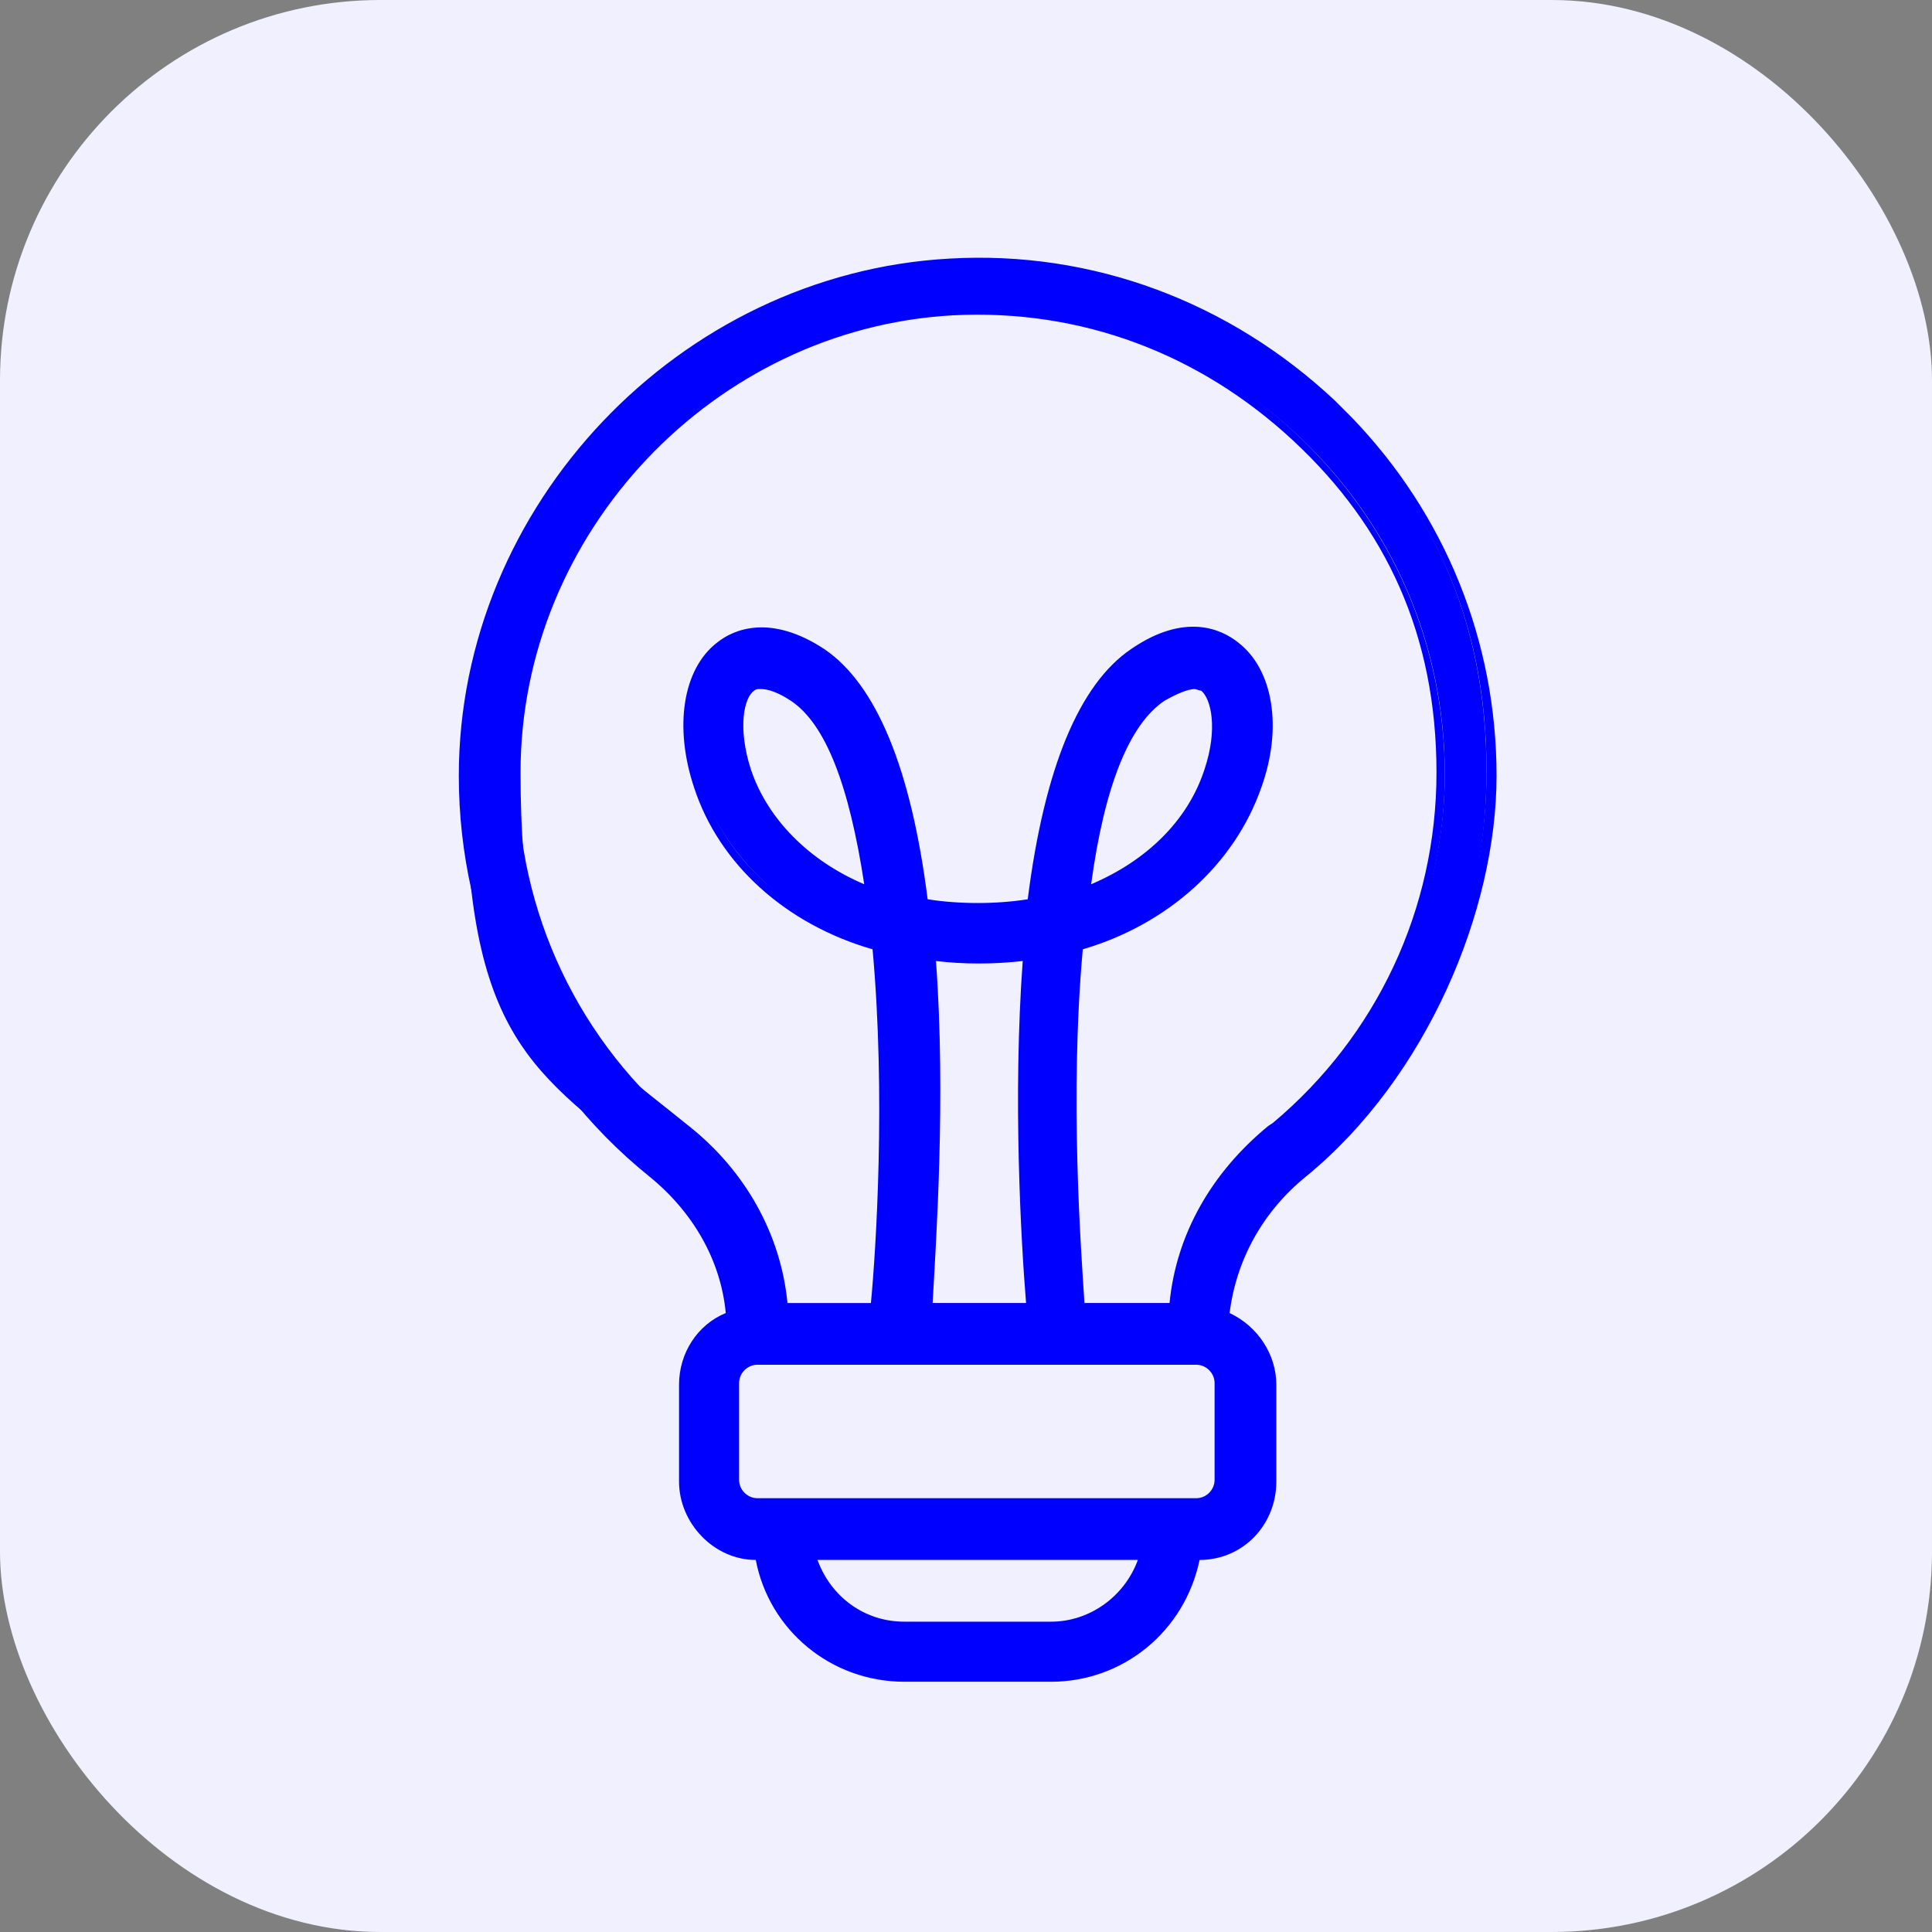
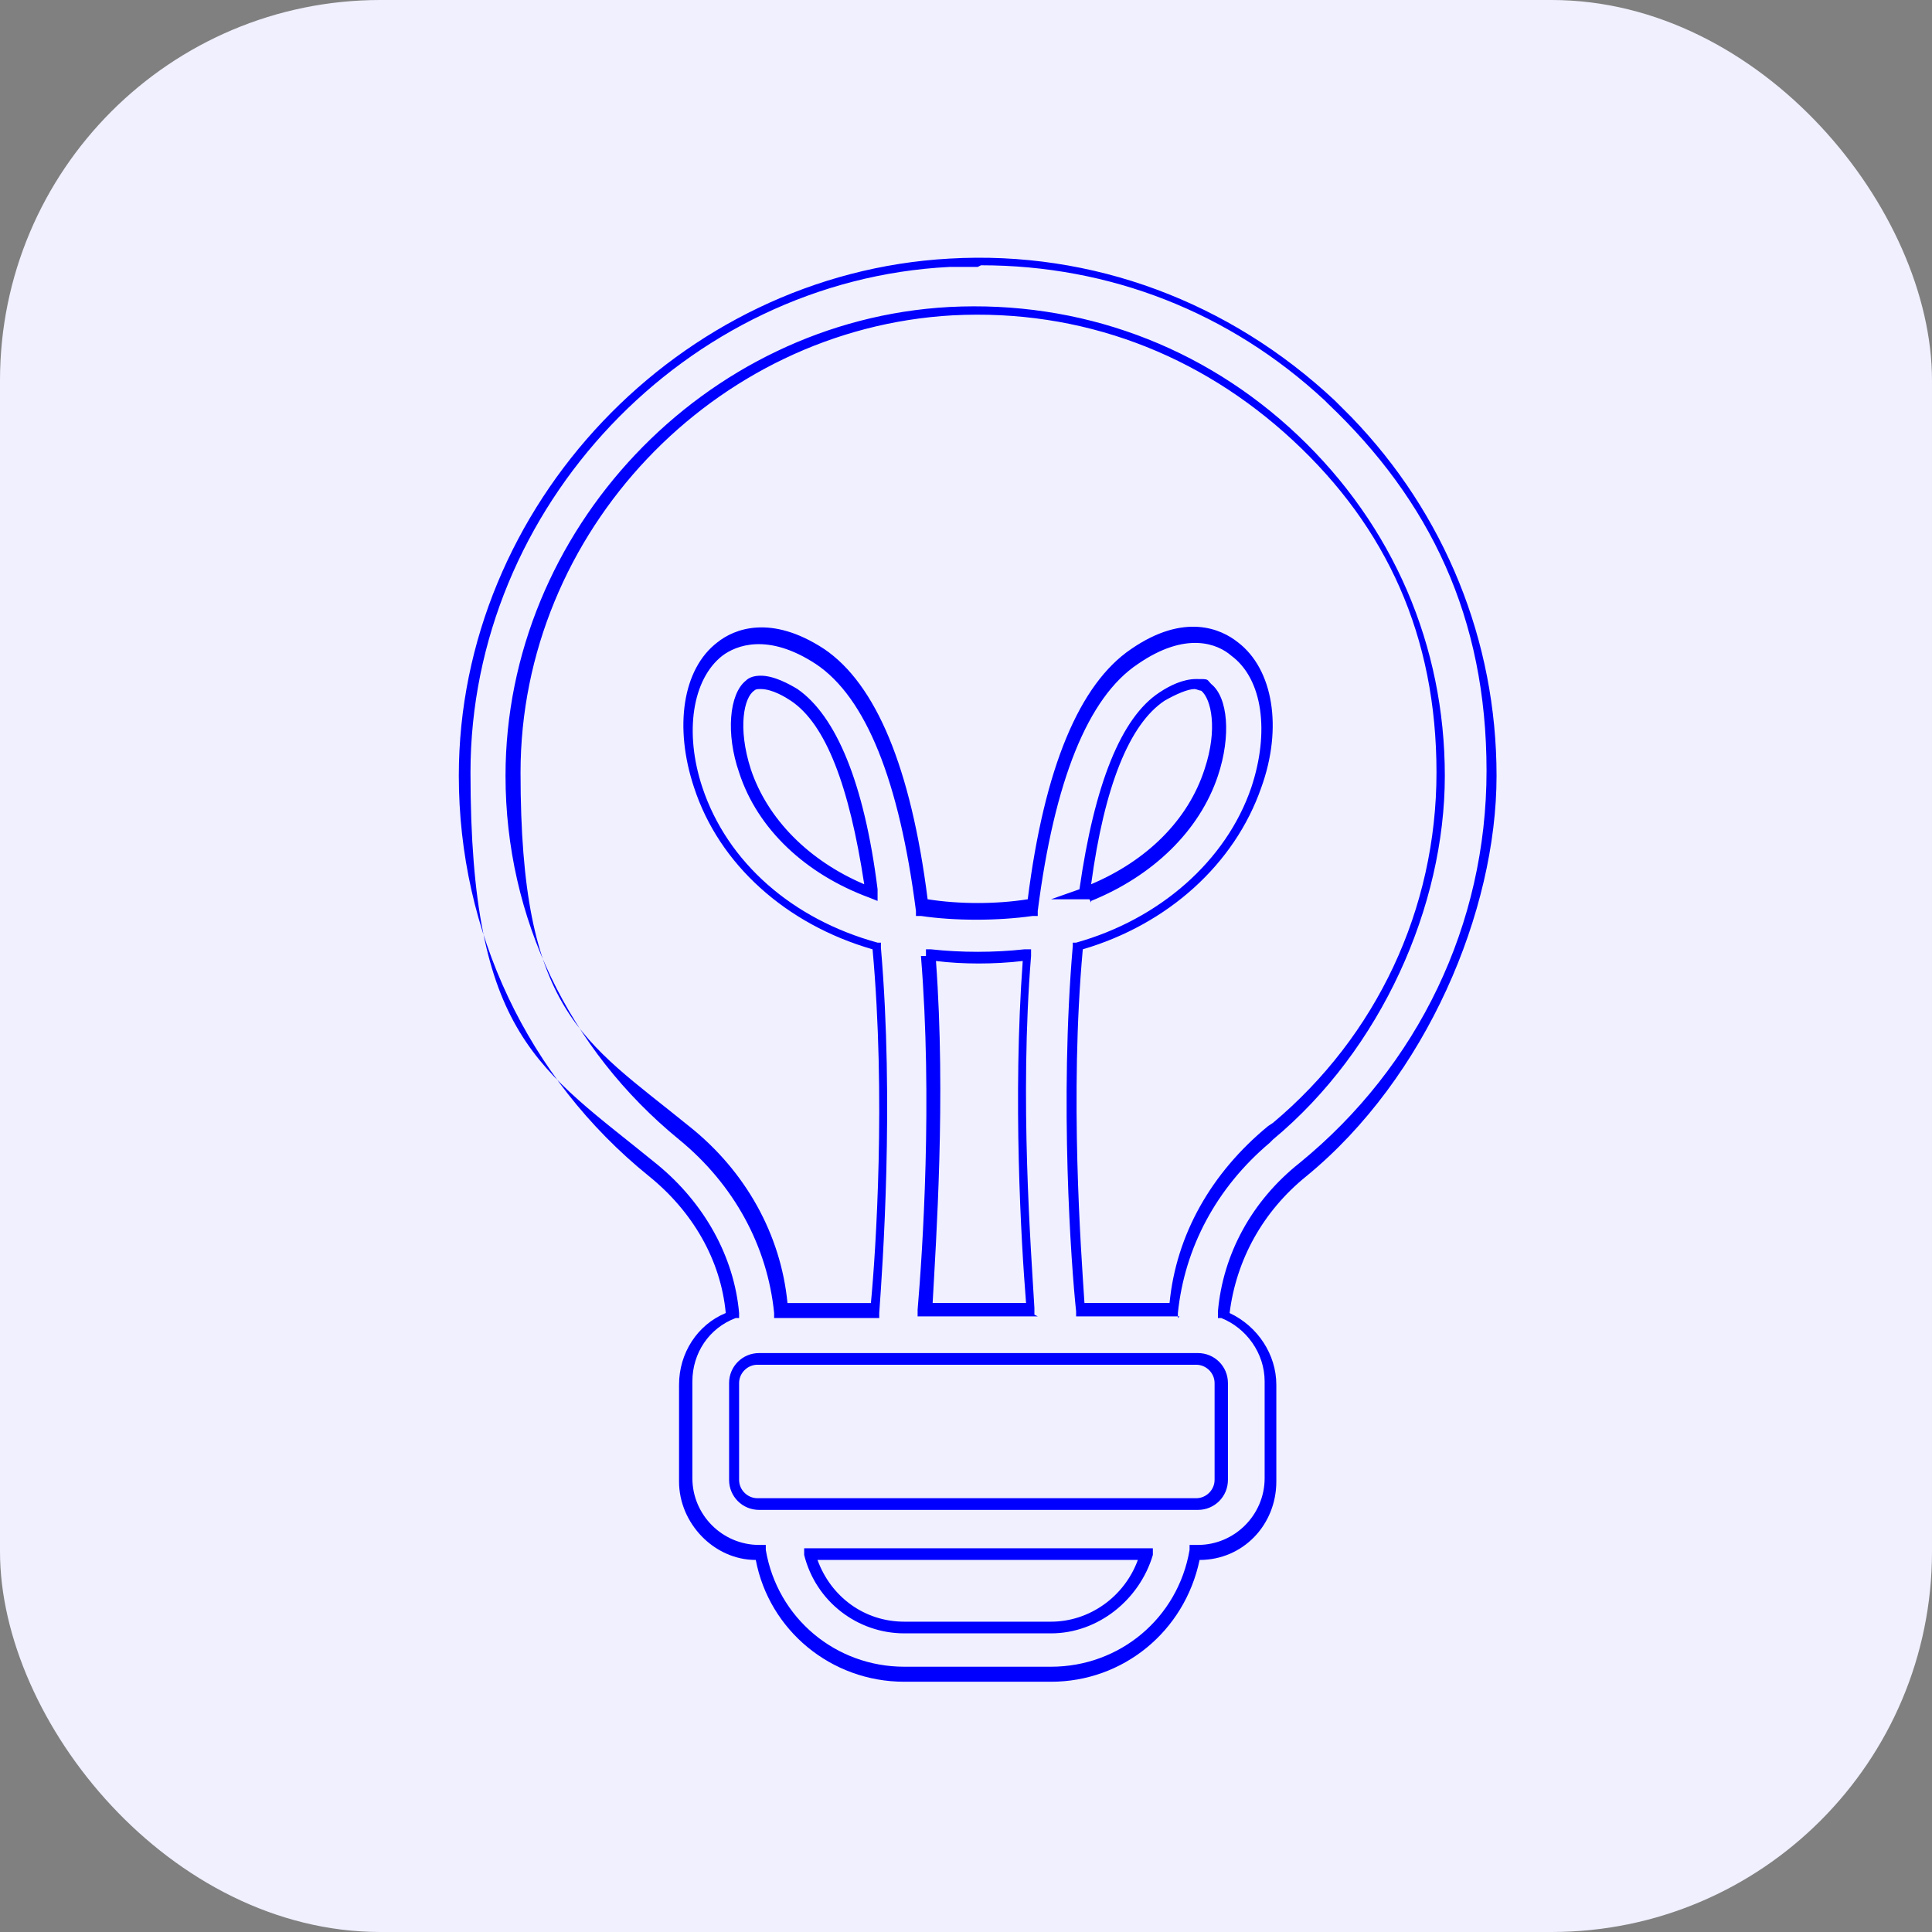
<svg xmlns="http://www.w3.org/2000/svg" version="1.1" viewBox="0 0 115.8 115.8">
  <rect x="0" y="0" width="115.8" height="115.8" fill="#808080" stroke="none" />
  <defs>
    <style>
      .cls-1 {
        fill: blue;
      }

      .cls-2 {
        fill: #f0f0ff;
      }
    </style>
  </defs>
  <g>
    <g id="Calque_1">
      <g id="Calque_2">
        <g id="Calque_1-2">
          <rect class="cls-2" width="115.8" height="115.8" rx="22.8" ry="22.8" />
        </g>
-         <path class="cls-1" d="M79.7,24c-6.2-5.9-14.3-8.8-22.8-8.4-16,.8-29,14.6-29,30.7s4.1,17.9,11.3,23.8c2.8,2.3,4.4,5.4,4.7,8.7-1.7.6-2.9,2.2-2.9,4.1v5.8c0,2.4,2,4.4,4.4,4.4h.1c.7,4.1,4.3,7.3,8.6,7.3h8.8c4.3,0,7.9-3.2,8.6-7.3h.1c2.4,0,4.4-2,4.4-4.4v-5.8c0-1.9-1.2-3.5-2.9-4.1.3-3.3,2-6.4,4.7-8.7,7.2-5.9,11.3-14.5,11.3-23.8s-3.4-16.4-9.6-22.3h0ZM63,97.5h-8.8c-2.7,0-5-1.9-5.7-4.4h20.1c-.7,2.5-2.9,4.4-5.7,4.4h0ZM73.2,88.7c0,.8-.7,1.5-1.5,1.5h-26.3c-.8,0-1.5-.7-1.5-1.5v-5.8c0-.8.7-1.5,1.5-1.5h26.3c.8,0,1.5.7,1.5,1.5v5.8ZM55.6,57.3c1.9.2,4.1.2,6,0-.7,8.5-.1,17.4.2,21.2h-6.4c.3-3.8.9-12.7.2-21.2h0ZM76.2,67.8c-3.4,2.8-5.4,6.6-5.8,10.7h-5.6c-.5-5.3-.8-14.1-.1-21.8,6-1.7,9.4-5.7,10.7-9.6,1.2-3.5.7-6.8-1.3-8.3-.9-.7-2.9-1.6-6,.5-3.5,2.3-5.3,8.3-6.1,15-2,.3-4.6.3-6.6,0-.8-6.7-2.6-12.7-6.1-15-3.1-2-5.1-1.2-6-.5-2,1.5-2.5,4.8-1.3,8.3,1.3,3.8,4.8,7.9,10.7,9.6.7,7.8.3,16.6-.1,21.8h-5.6c-.4-4.1-2.4-7.9-5.8-10.7-6.5-5.3-10.2-13.1-10.2-21.5,0-14.5,11.8-27,26.3-27.7,7.7-.4,15,2.3,20.6,7.6,5.6,5.3,8.7,12.5,8.7,20.2s-3.7,16.2-10.2,21.5h0ZM65,53.5c.8-5.5,2.2-10.1,4.7-11.8.4-.3,1.2-.8,1.9-.8s.5,0,.7.2c.8.6,1.1,2.7.3,5.1-1,2.8-3.4,5.8-7.6,7.3h0ZM52.2,53.5c-4.2-1.5-6.6-4.5-7.6-7.3-.8-2.4-.5-4.5.3-5.1.2-.1.4-.2.7-.2.7,0,1.5.5,2,.8,2.5,1.7,3.9,6.3,4.7,11.8h0Z" />
        <path class="cls-1" d="M63,100.8h-8.8c-4.4,0-8.1-3.1-8.9-7.3-2.5,0-4.6-2.2-4.6-4.7v-5.8c0-1.9,1.1-3.6,2.8-4.3-.3-3.2-2-6.1-4.6-8.2-7.3-5.9-11.4-14.7-11.4-24,0-16.2,13.2-30.1,29.4-31,8.6-.5,16.8,2.6,23.1,8.5l1,1h0c5.6,5.8,8.7,13.4,8.7,21.5s-4.2,18.1-11.4,24c-2.6,2.1-4.2,5-4.6,8.2,1.7.8,2.8,2.5,2.8,4.3v5.8c0,2.6-2,4.7-4.6,4.7-.9,4.3-4.6,7.3-8.9,7.3h0ZM58.6,16c-.5,0-1.1,0-1.7,0-15.8.8-28.7,14.4-28.7,30.3s4.1,17.7,11.2,23.5c2.8,2.3,4.6,5.5,4.9,8.9v.3s-.2,0-.2,0c-1.6.6-2.6,2.1-2.6,3.8v5.8c0,2.2,1.8,4,4,4h.4v.3c.7,4.1,4.2,7,8.3,7h8.8c4.1,0,7.6-2.9,8.3-7v-.3h.5c2.2,0,4-1.8,4-4v-5.8c0-1.7-1.1-3.2-2.6-3.8h-.2c0,0,0-.4,0-.4.3-3.4,2-6.6,4.9-8.9,7.1-5.8,11.2-14.3,11.2-23.5s-3.4-16.2-9.5-22l-.2-.2c-5.7-5.3-12.9-8.1-20.6-8.1h0ZM63,97.9h-8.8c-2.8,0-5.3-1.9-6-4.7v-.4c-.1,0,20.9,0,20.9,0v.4c-.8,2.7-3.3,4.7-6.1,4.7h0ZM49,93.5c.8,2.2,2.8,3.7,5.2,3.7h8.8c2.3,0,4.4-1.5,5.2-3.7h-19.2ZM71.8,90.5h-26.3c-1,0-1.8-.8-1.8-1.8v-5.8c0-1,.8-1.8,1.8-1.8h26.3c1,0,1.8.8,1.8,1.8v5.8c0,1-.8,1.8-1.8,1.8ZM45.4,81.8c-.6,0-1.1.5-1.1,1.1v5.8c0,.6.5,1.1,1.1,1.1h26.3c.6,0,1.1-.5,1.1-1.1v-5.8c0-.6-.5-1.1-1.1-1.1h-26.3ZM70.7,78.9h-6.2v-.3c-.3-2.8-1-12.6-.2-21.9v-.2s.2,0,.2,0c5-1.4,9-4.9,10.5-9.3,1.1-3.3.7-6.5-1.2-7.9-.8-.7-2.7-1.5-5.6.5-3,2-5,7-6,14.8v.3s-.3,0-.3,0c-2.1.3-4.7.3-6.7,0h-.3s0-.3,0-.3c-1-7.8-3-12.8-6-14.8-2.9-1.9-4.8-1.1-5.6-.5-1.8,1.4-2.3,4.6-1.2,7.9,1.5,4.5,5.4,7.9,10.5,9.3h.2c0,0,0,.3,0,.3.8,9.3.1,19.1-.1,21.9v.3h-6.3v-.3c-.4-4-2.4-7.7-5.7-10.4-6.6-5.4-10.4-13.3-10.4-21.8,0-14.7,11.9-27.3,26.6-28.1,7.8-.4,15.2,2.3,20.9,7.7s8.8,12.6,8.8,20.4-3.8,16.4-10.3,21.8l-.2.2c-3.2,2.7-5.1,6.3-5.5,10.2v.3s0,0,0,0ZM65.1,78.1h5c.4-4.1,2.5-7.8,5.9-10.6l.3-.2c6.2-5.2,9.8-12.8,9.8-21s-3-14.7-8.6-19.9-12.7-7.9-20.4-7.5c-14.3.8-25.9,13-25.9,27.4s3.7,16,10.1,21.2c3.4,2.7,5.5,6.5,5.9,10.6h5c.3-3.1.9-12.4.1-21.2-5.2-1.5-9.2-5.1-10.7-9.7-1.2-3.6-.7-7.1,1.4-8.7,1-.8,3.2-1.7,6.4.4,3.1,2.1,5.2,7.1,6.2,15,1.9.3,4.1.3,6,0,1-7.9,3.1-12.9,6.2-15,3.2-2.2,5.4-1.2,6.4-.4,2.1,1.6,2.7,5.1,1.4,8.7-1.6,4.6-5.6,8.2-10.7,9.7-.8,8.8-.1,18.1.1,21.2h0ZM62.2,78.9h-7.2v-.4c.3-3.5.9-12.6.2-21.2h.3s0-.4,0-.4h.3c1.8.2,3.8.2,5.6,0h.4s0,.4,0,.4c-.7,8.6,0,17.6.2,21.1v.4s0,0,0,0ZM55.8,78.1h5.7c-.3-3.7-.8-12.3-.2-20.5-1.7.2-3.6.2-5.2,0,.6,8.2,0,16.8-.2,20.5ZM52.6,54l-.5-.2c-3.8-1.4-6.7-4.1-7.8-7.5-.8-2.3-.6-4.7.4-5.5.2-.2.5-.3.9-.3.8,0,1.7.5,2.2.8,2.3,1.6,4,5.6,4.8,12v.6h0ZM45.6,41.3c-.2,0-.3,0-.4.1-.6.4-1,2.2-.2,4.7,1,3,3.5,5.5,6.8,6.9-.9-5.9-2.3-9.6-4.4-11-.3-.2-1.1-.7-1.8-.7h0ZM65.3,53.9h-2.3l1.7-.6c.9-6.3,2.5-10.3,4.8-11.8.6-.4,1.4-.8,2.2-.8s.6,0,.9.3c1,.8,1.2,3.1.4,5.5-1.1,3.3-3.9,6-7.6,7.5h0c0,0,0,.1,0,.1ZM71.6,41.3c-.4,0-1.1.3-1.8.7-2.1,1.4-3.6,5.1-4.4,11,3.3-1.4,5.8-3.8,6.8-6.9.8-2.4.4-4.2-.2-4.7-.1,0-.3-.1-.4-.1h0Z" />
      </g>
    </g>
  </g>
</svg>